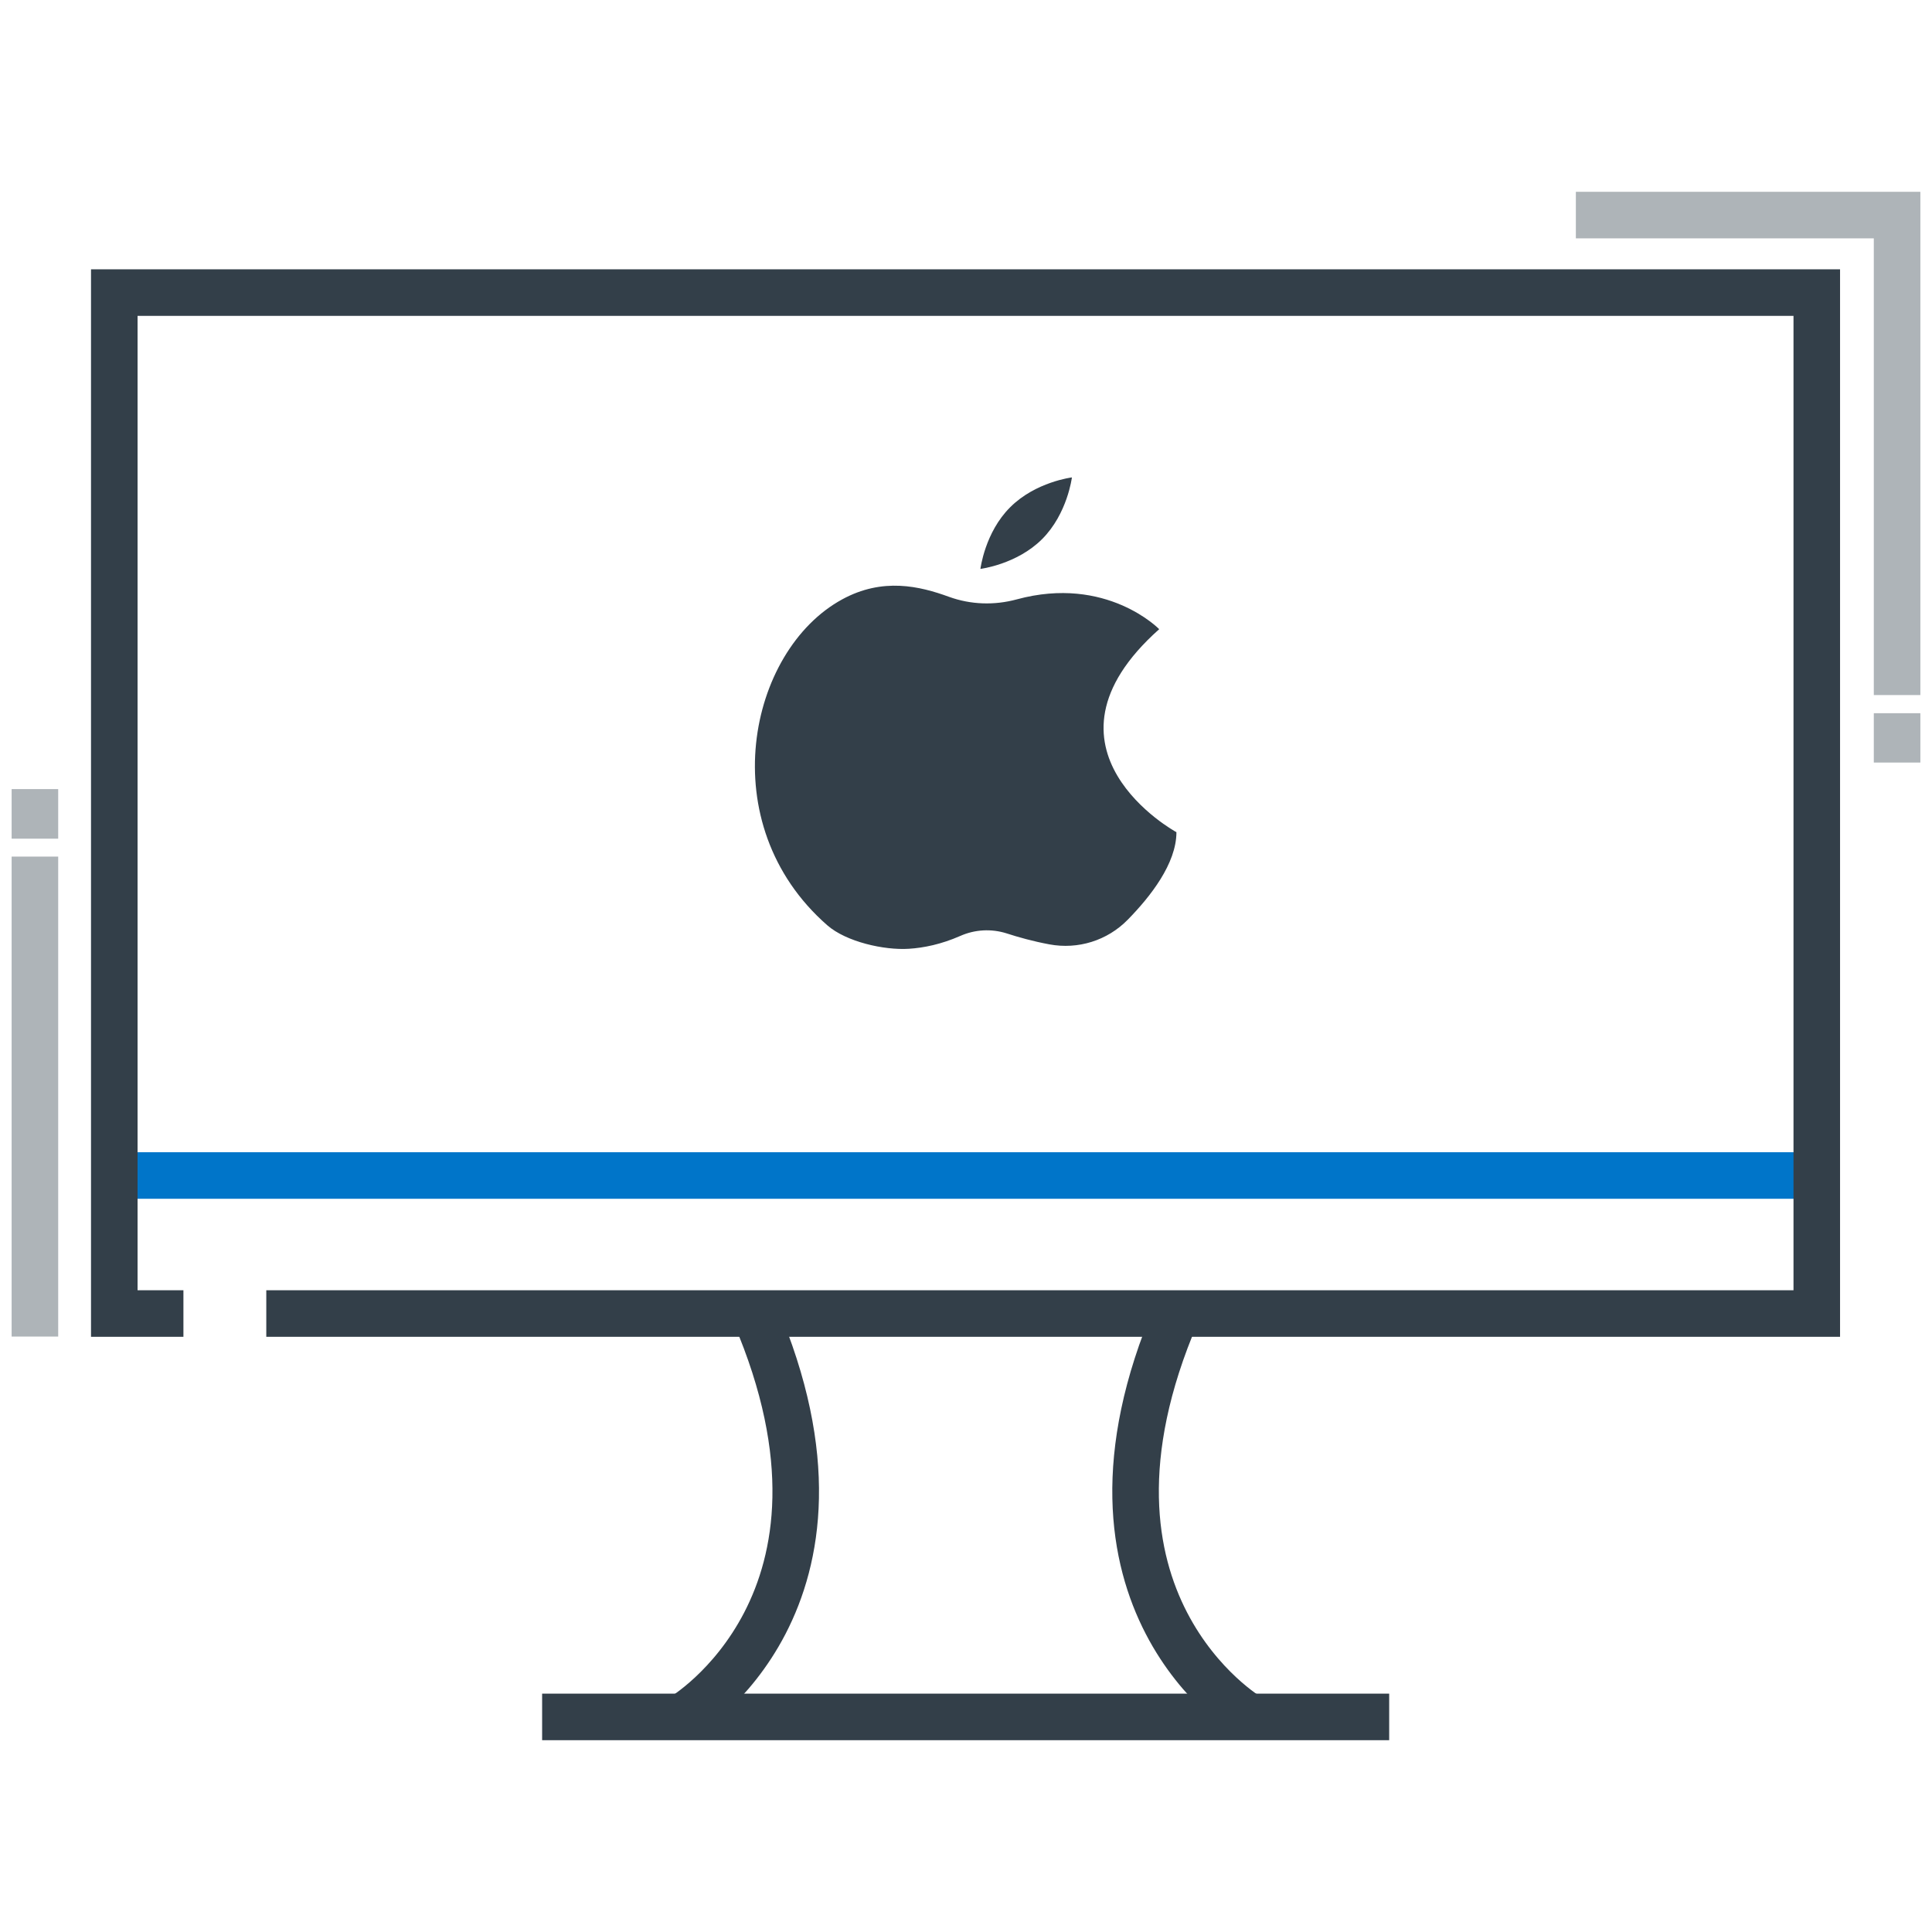
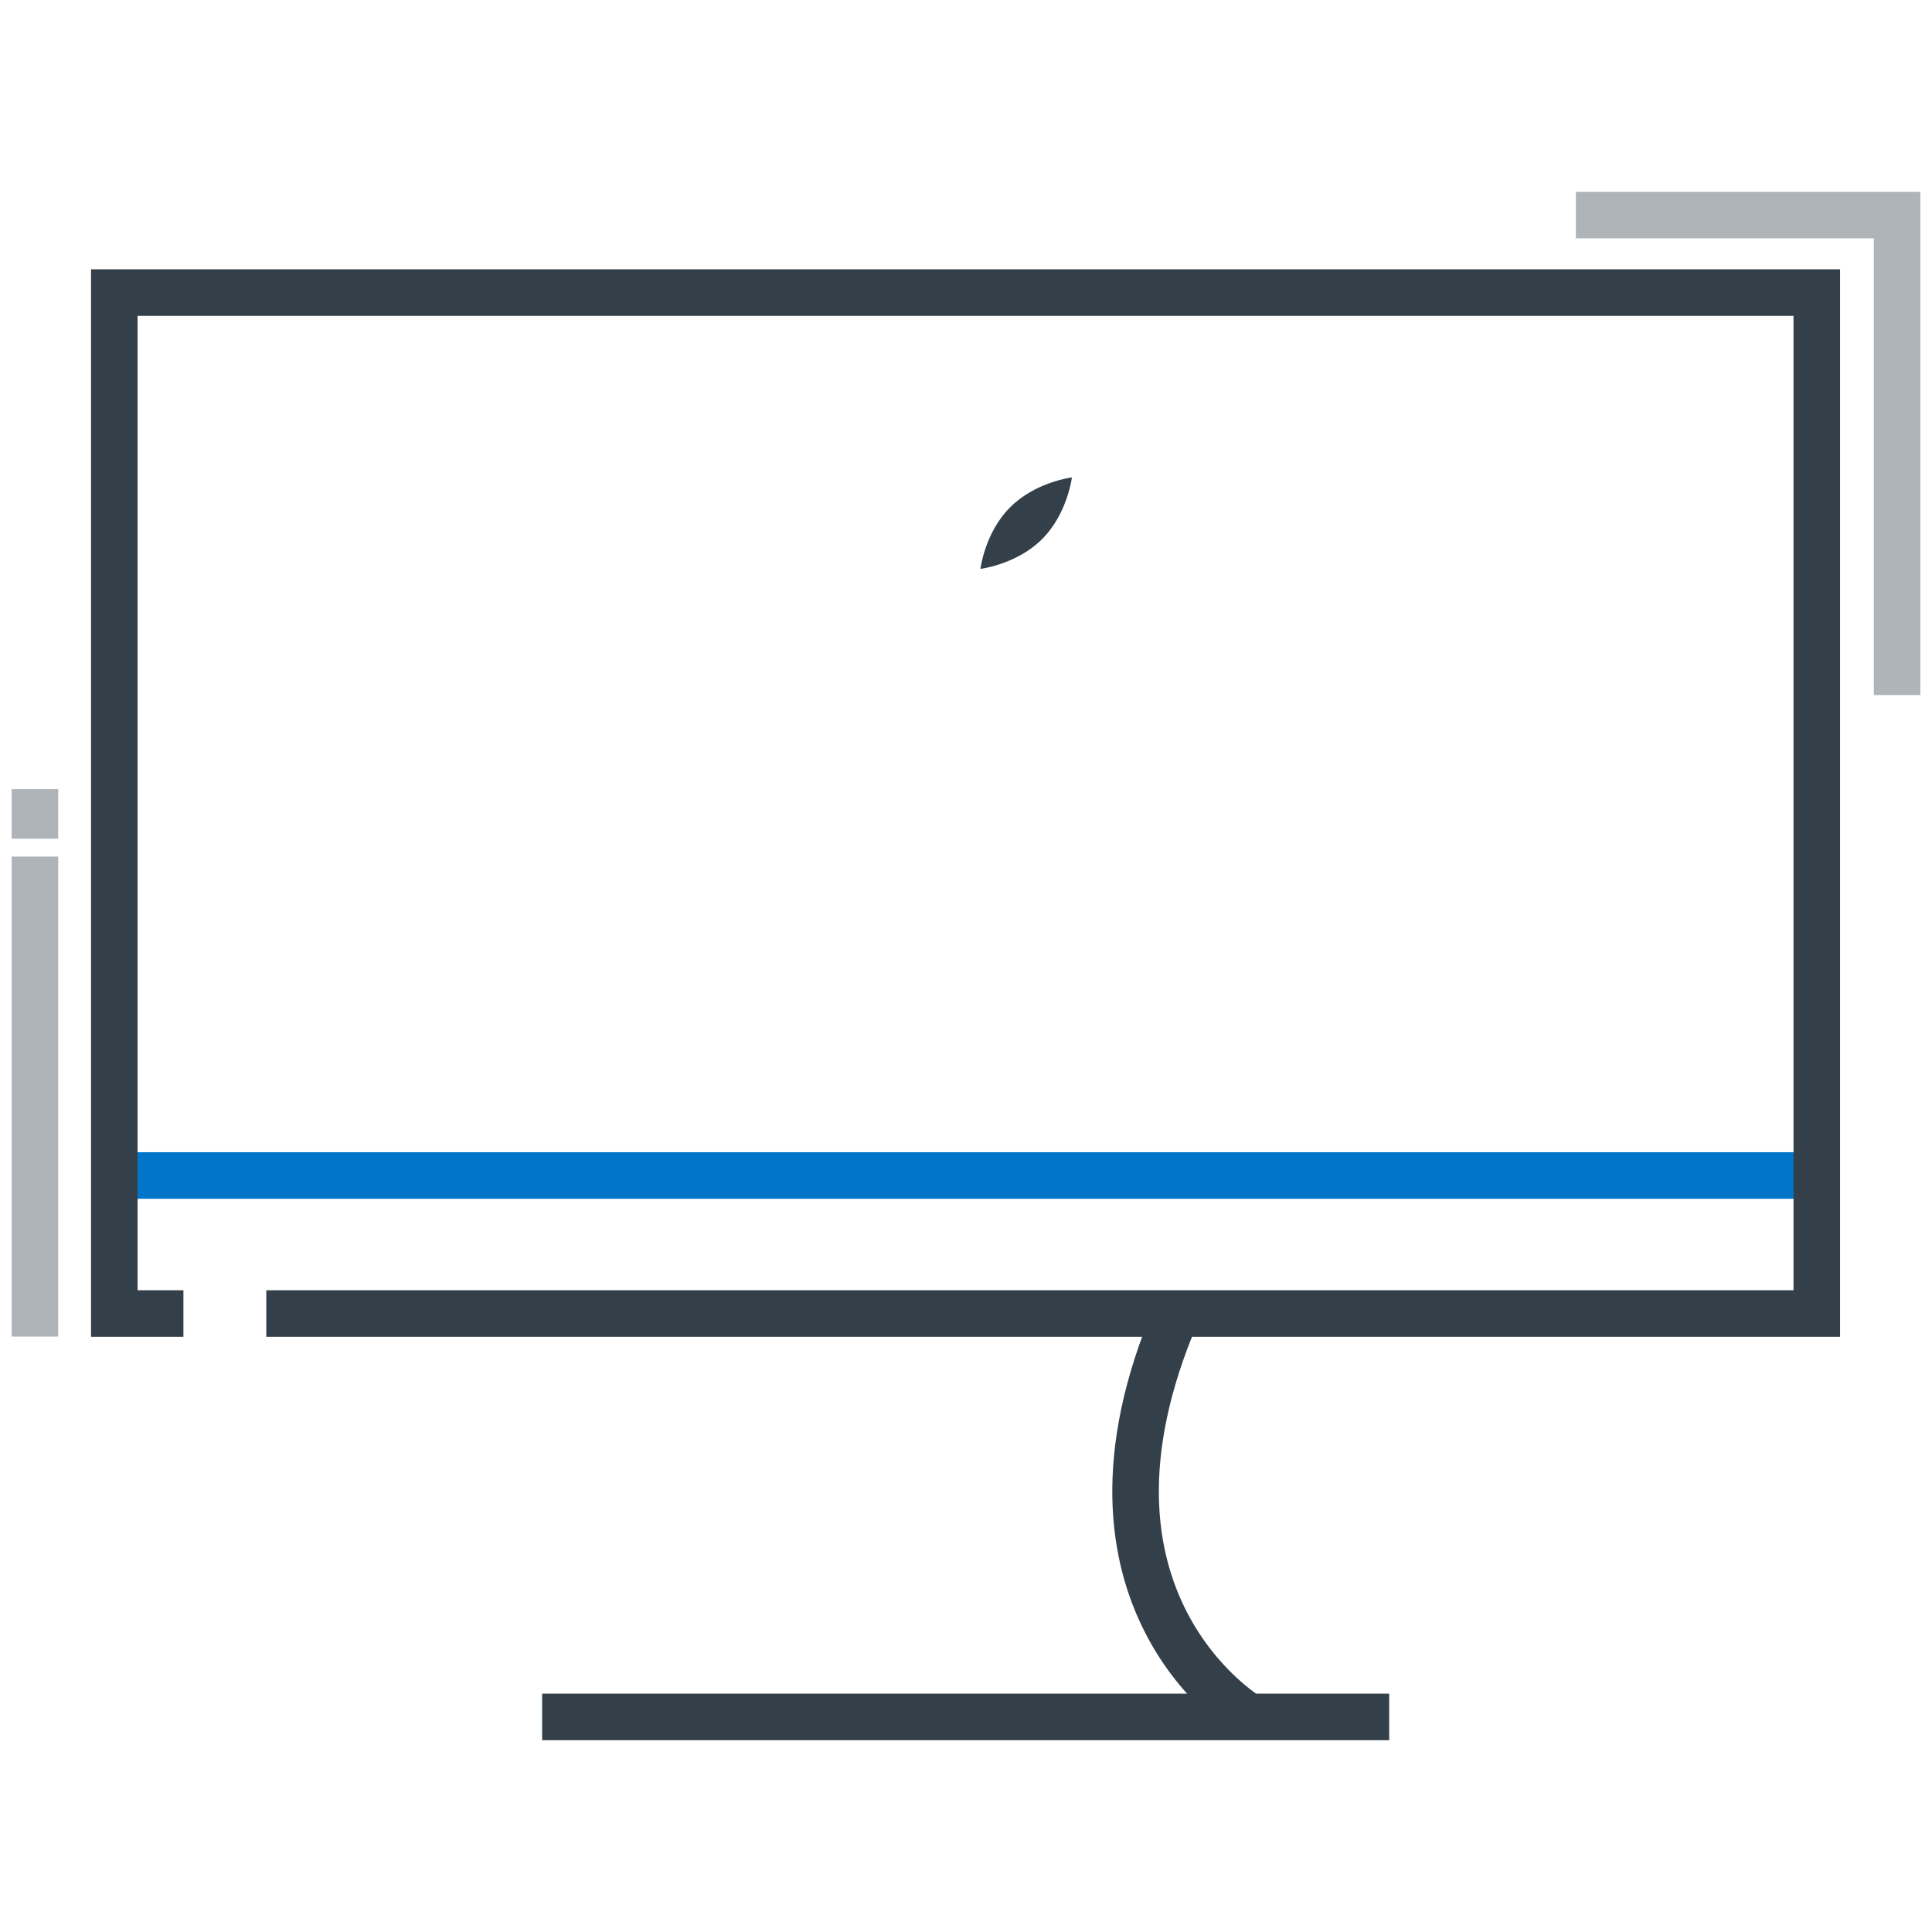
<svg xmlns="http://www.w3.org/2000/svg" version="1.1" id="Layer_1" x="0px" y="0px" viewBox="0 0 830 830" style="enable-background:new 0 0 830 830;" xml:space="preserve">
  <style type="text/css">
	.st0{fill:none;stroke:#0075C9;stroke-width:20;}
	.st1{fill:none;stroke:#333F49;stroke-width:20;}
	.st2{fill:#333F49;}
	.st3{fill:none;stroke:#AEB4B8;stroke-width:20;}
</style>
  <g>
    <line class="st0" x1="49.1" y1="505" x2="780.5" y2="505" />
    <polyline class="st1" points="78.8,564.3 49.1,564.3 49.1,125.7 780.5,125.7 780.5,564.3 114.4,564.3  " />
    <line class="st1" x1="232.9" y1="737.6" x2="596.8" y2="737.6" />
    <g>
-       <path class="st1" d="M293.1,737.6c0,0,84.3-49.7,31.2-173.3" />
      <path class="st1" d="M536.6,737.6c0,0-84.3-49.7-31.2-173.3" />
    </g>
    <g>
-       <path class="st2" d="M498,270.3c0,0-22.6-23.3-61.2-12.8c-9.6,2.6-19.7,2.3-29.1-1.1c-12.6-4.6-28.5-8.4-45.9,1.1    c-40.4,22-56.1,96.5-6.4,140c8.1,7.1,24.4,10.8,35.1,10.1c6.3-0.4,13.8-1.9,22-5.5c6.3-2.8,13.4-3.2,20-1.1    c4.9,1.6,11.3,3.4,18.3,4.7c12.3,2.3,24.9-1.6,33.7-10.6c9.7-9.9,20.9-24.1,20.9-37.6C505.4,357.6,440.2,321.8,498,270.3z" />
      <path class="st2" d="M447.7,231.6c-10.9,10.9-26.5,12.8-26.5,12.8s1.9-15.7,12.8-26.5c10.9-10.9,26.5-12.8,26.5-12.8    S458.6,220.7,447.7,231.6z" />
    </g>
    <g>
      <polyline class="st3" points="677,92.4 815,92.4 815,298.6   " />
-       <line class="st3" x1="815" y1="306.4" x2="815" y2="327.6" />
    </g>
    <g>
      <line class="st3" x1="15" y1="574.2" x2="15" y2="368" />
      <line class="st3" x1="15" y1="360.3" x2="15" y2="339" />
    </g>
  </g>
</svg>